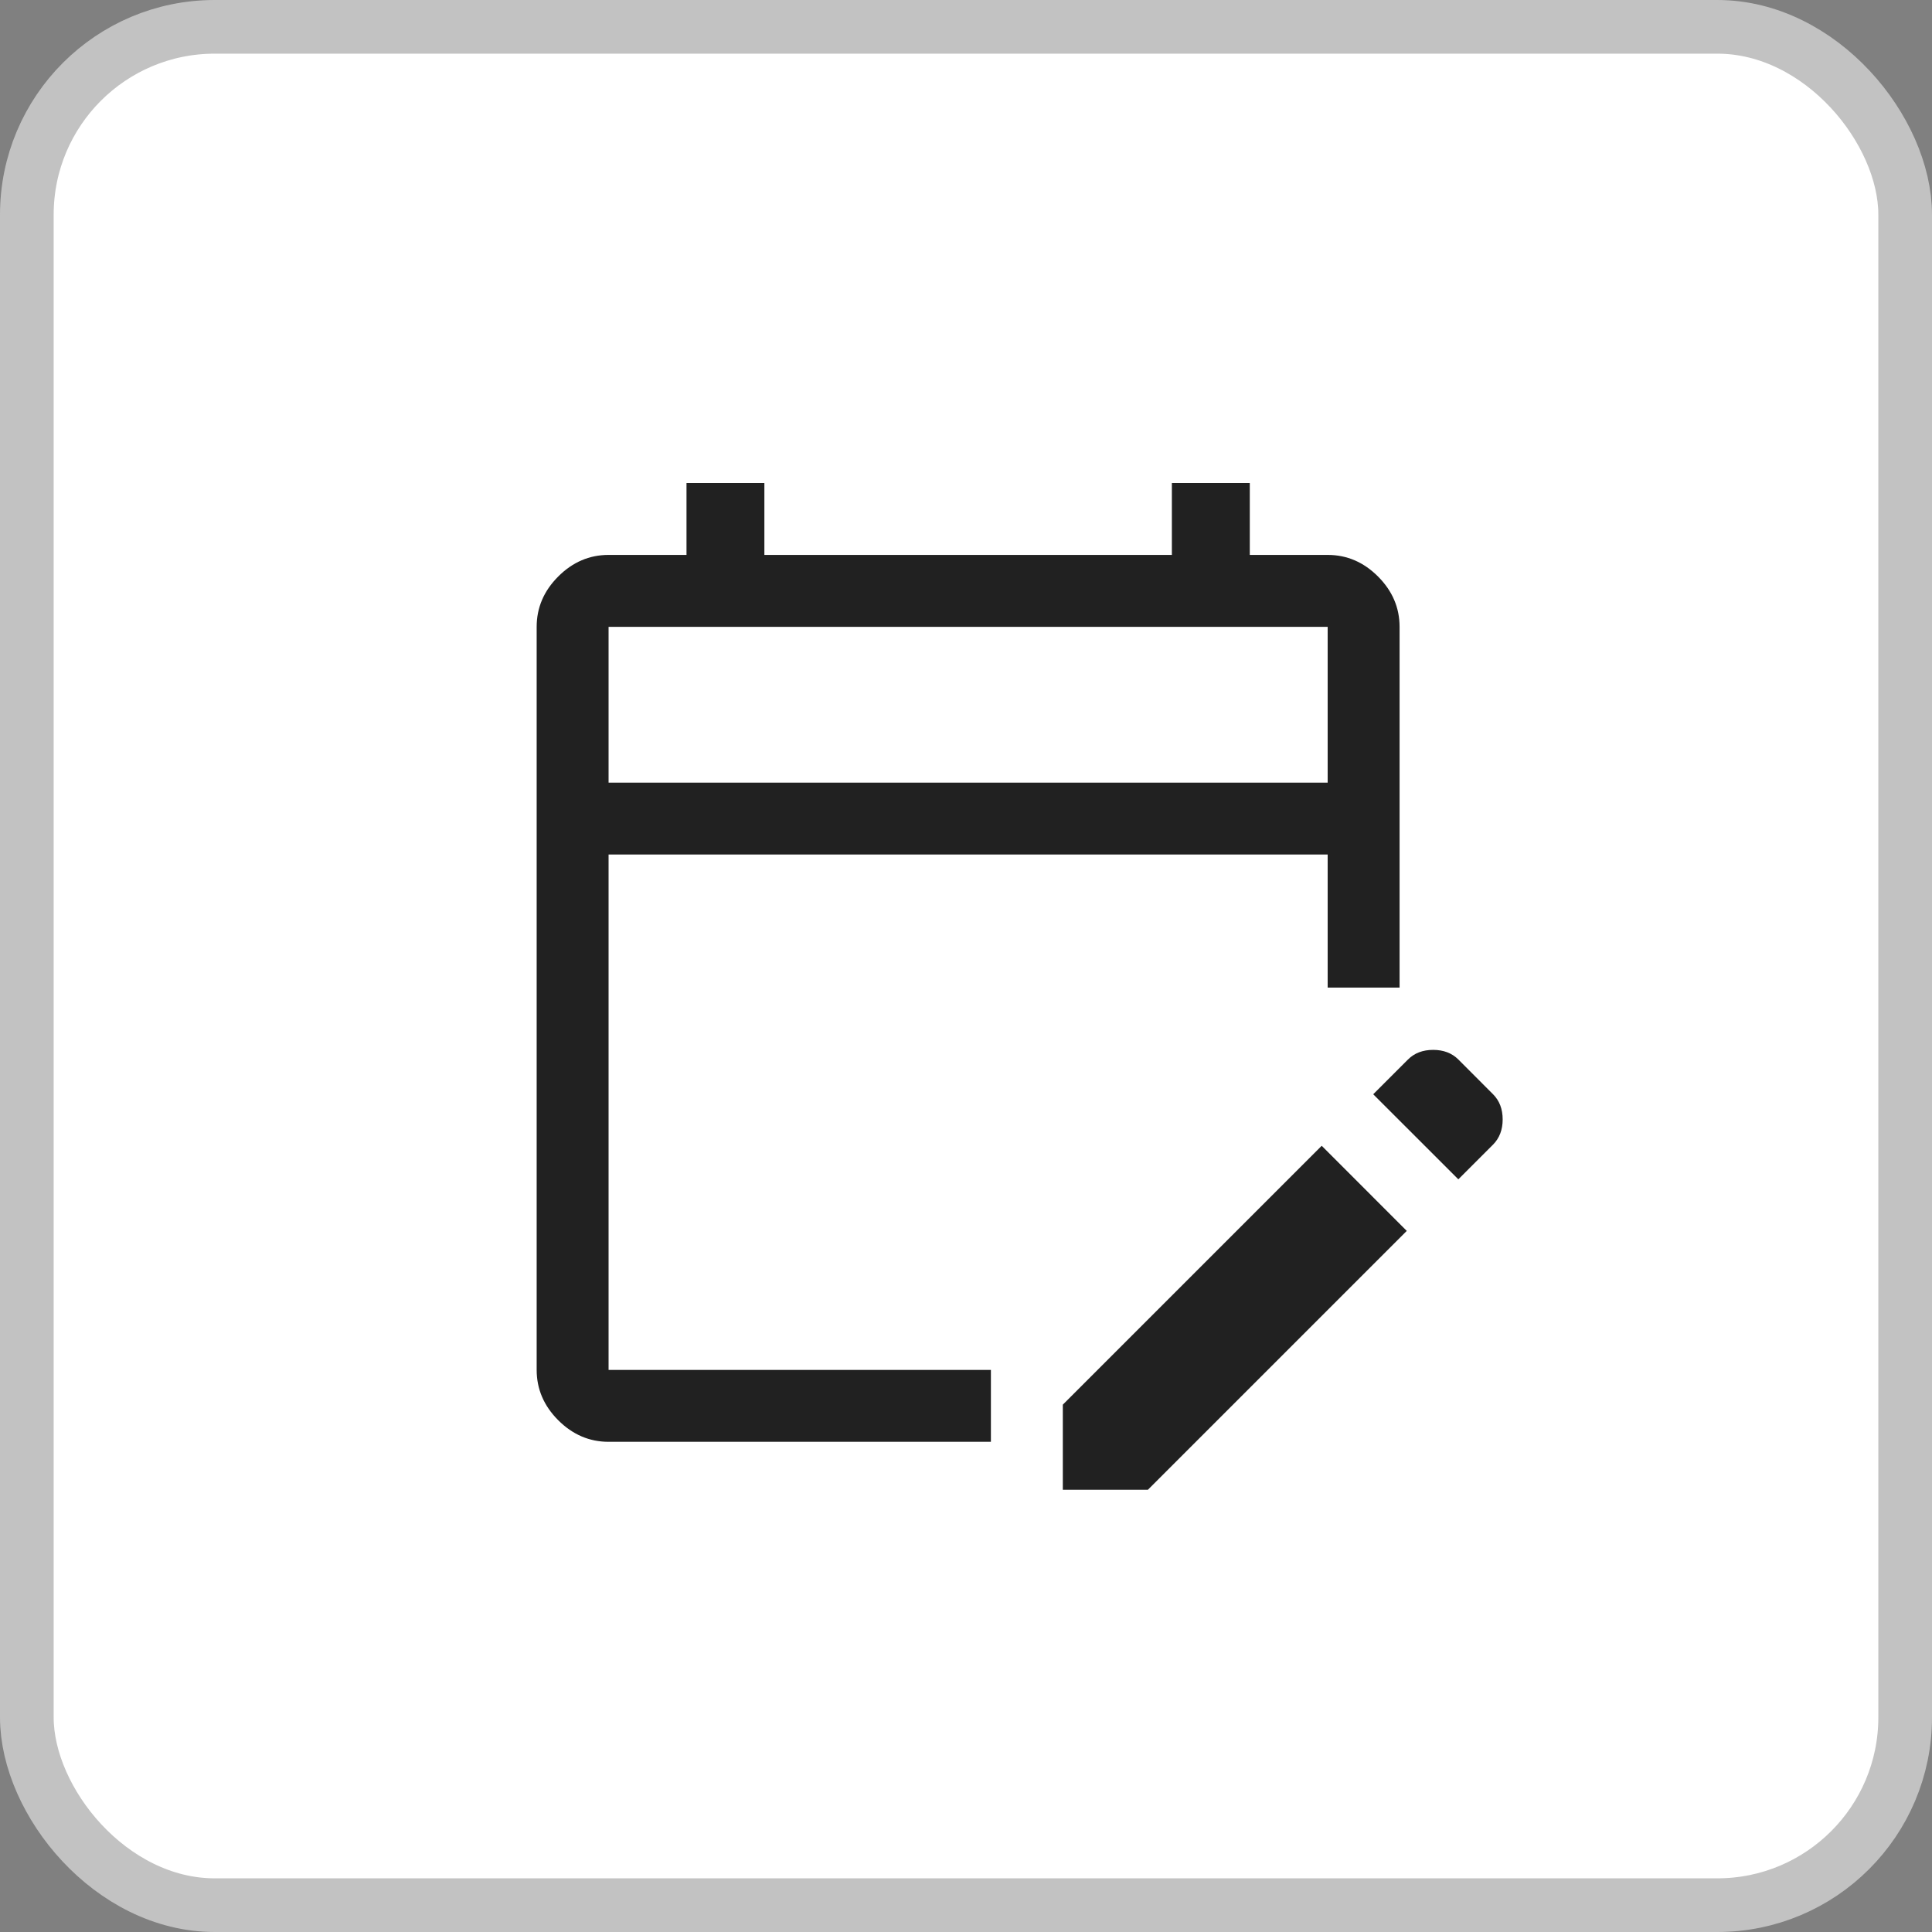
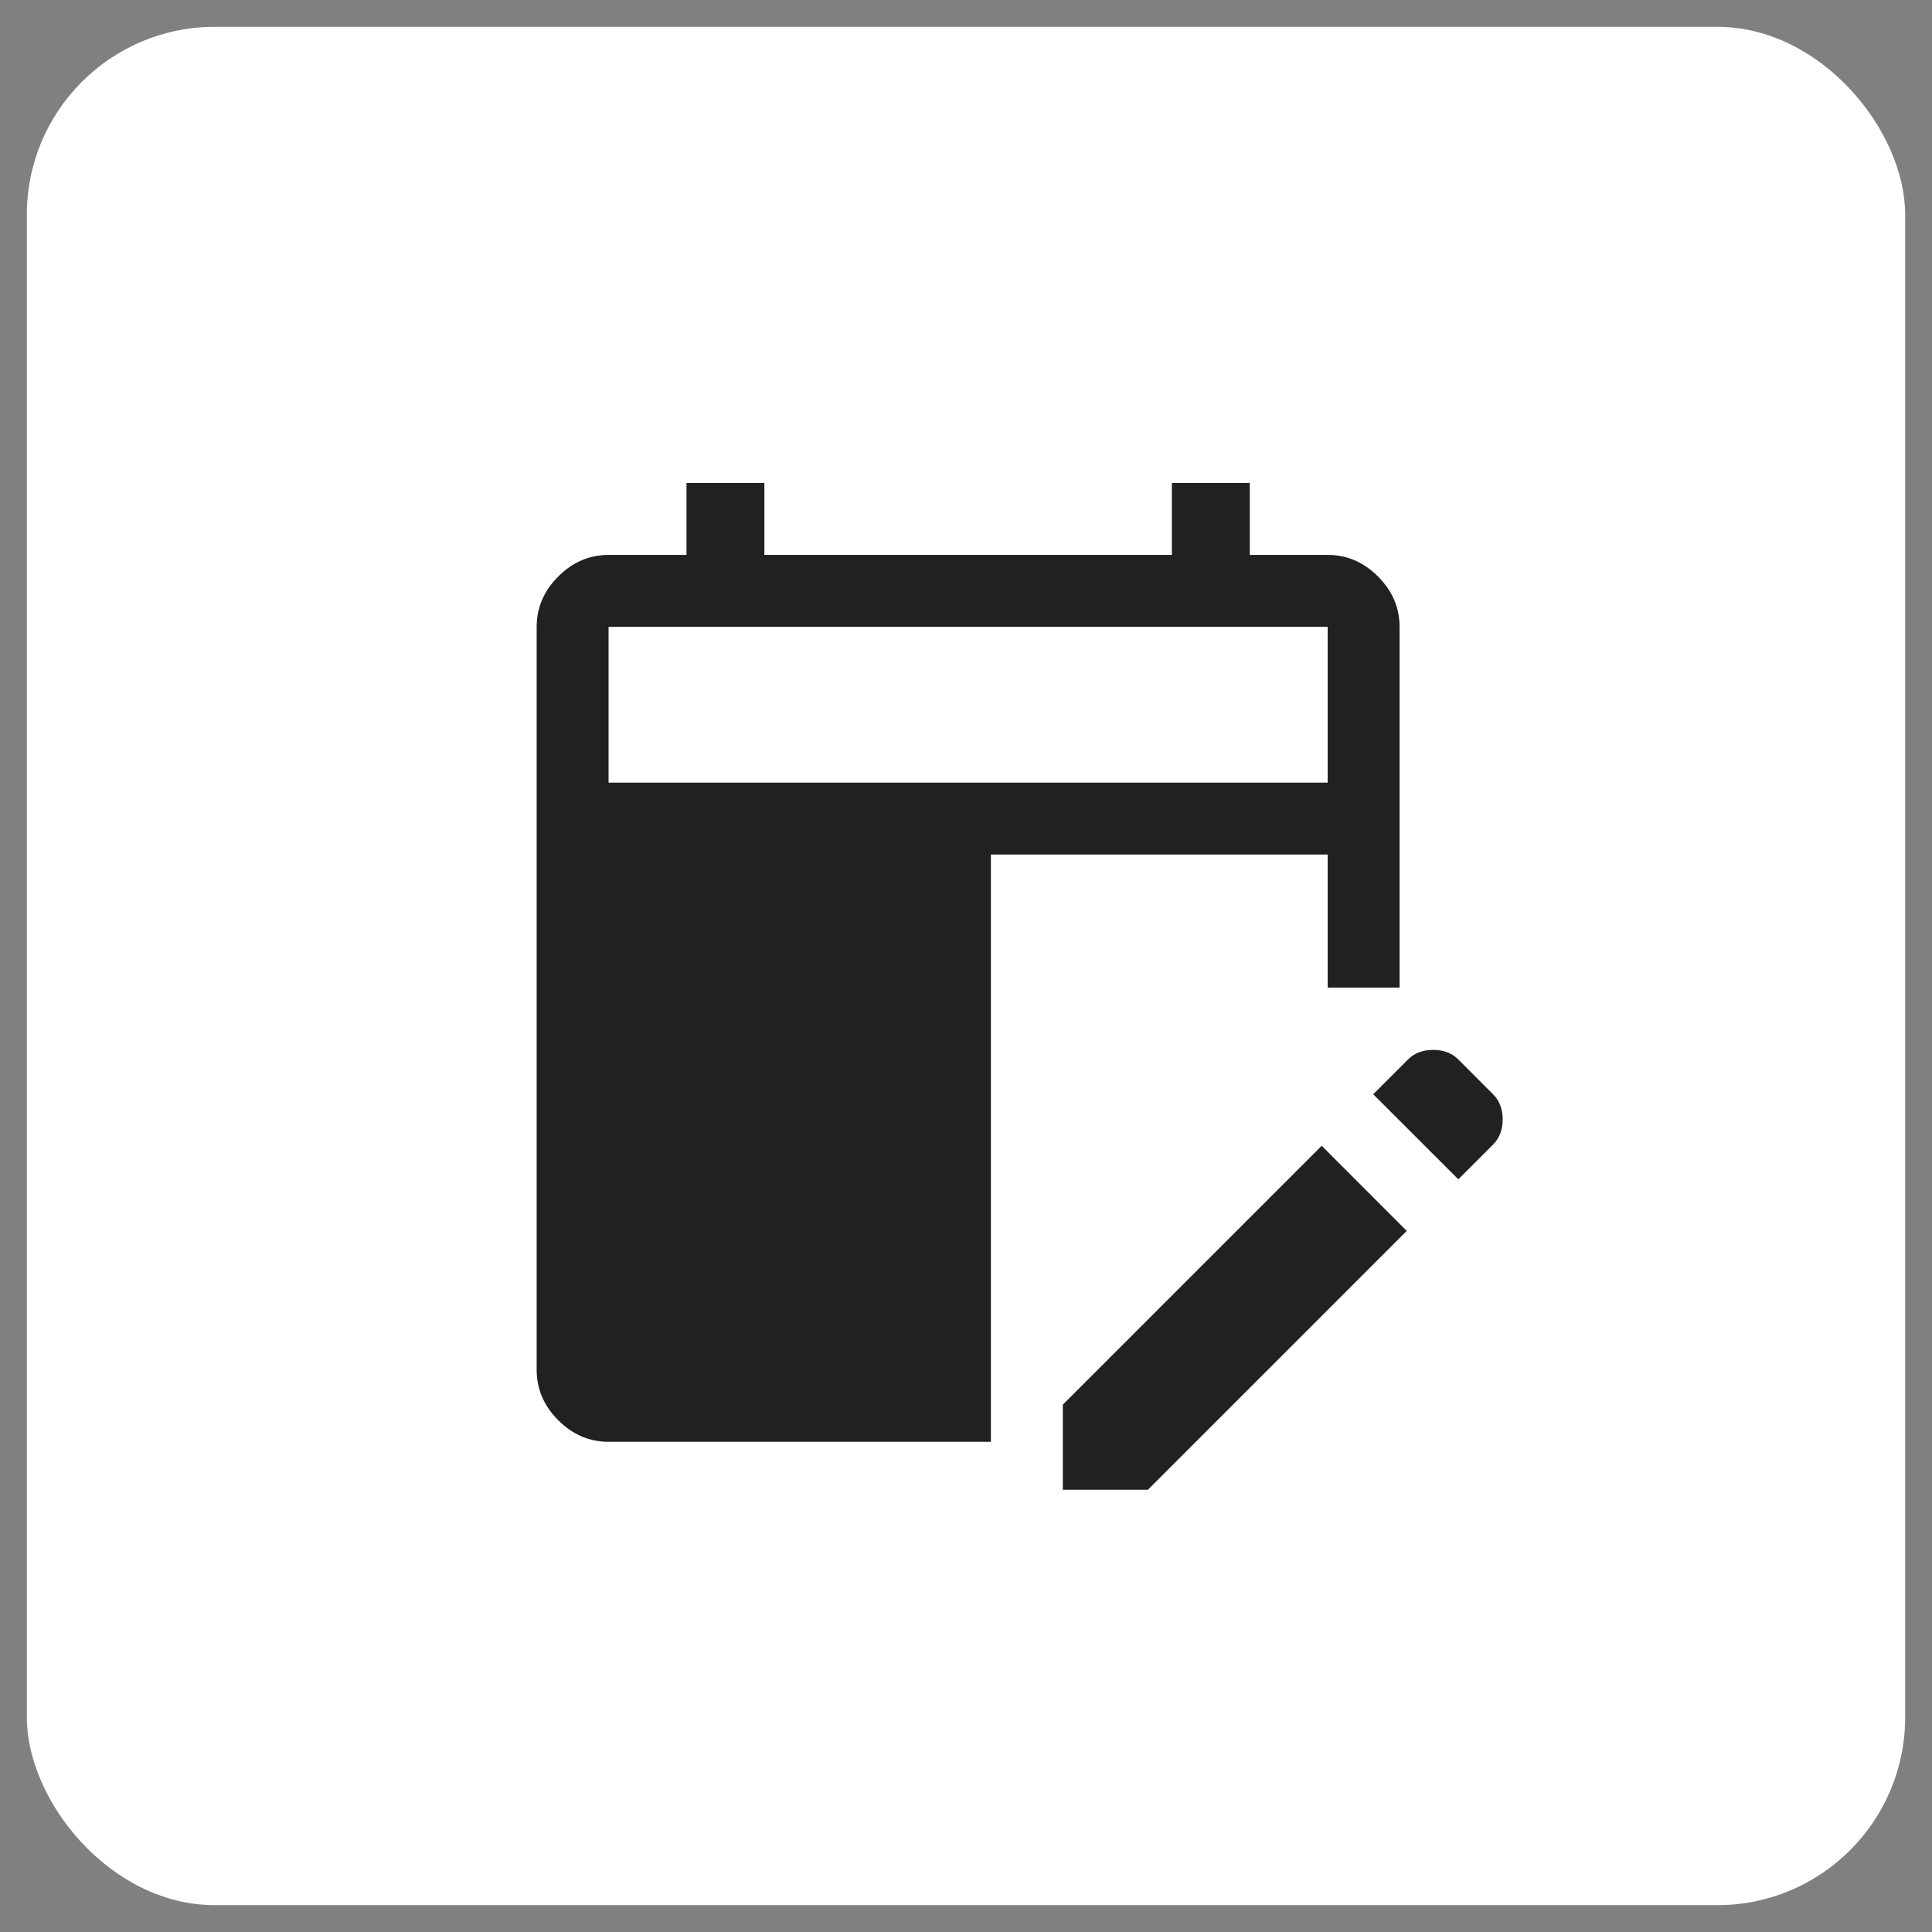
<svg xmlns="http://www.w3.org/2000/svg" width="36" height="36" viewBox="0 0 36 36" fill="none">
  <rect x="0" y="0" width="36" height="36" fill="#808080" stroke="none" />
  <rect x="0.5" y="0.5" width="35" height="35" rx="3.5" fill="white" />
-   <path d="M11.34 26.866C10.983 26.866 10.67 26.732 10.402 26.464C10.134 26.196 10 25.883 10 25.526V11.68C10 11.323 10.134 11.01 10.402 10.742C10.67 10.474 10.983 10.34 11.34 10.34H12.792V9H14.243V10.34H21.836V9H23.288V10.34H24.739C25.097 10.34 25.409 10.474 25.677 10.742C25.945 11.01 26.079 11.323 26.079 11.68V18.402H24.739V15.923H11.34V25.526H18.464V26.866H11.34ZM27.174 21.975L25.588 20.39L26.236 19.742C26.355 19.623 26.511 19.563 26.705 19.563C26.898 19.563 27.055 19.623 27.174 19.742L27.821 20.39C27.94 20.509 28 20.665 28 20.859C28 21.052 27.94 21.208 27.821 21.328L27.174 21.975ZM19.804 27.759V26.174L24.628 21.35L26.213 22.936L21.39 27.759H19.804ZM11.34 14.583H24.739V11.68H11.34V14.583ZM11.34 14.583V11.68V14.583Z" fill="black" fill-opacity="0.87" />
-   <rect x="0.5" y="0.5" width="35" height="35" rx="3.5" stroke="#C2C2C2" />
+   <path d="M11.34 26.866C10.983 26.866 10.67 26.732 10.402 26.464C10.134 26.196 10 25.883 10 25.526V11.68C10 11.323 10.134 11.01 10.402 10.742C10.67 10.474 10.983 10.34 11.34 10.34H12.792V9H14.243V10.34H21.836V9H23.288V10.34H24.739C25.097 10.34 25.409 10.474 25.677 10.742C25.945 11.01 26.079 11.323 26.079 11.68V18.402H24.739V15.923H11.34H18.464V26.866H11.34ZM27.174 21.975L25.588 20.39L26.236 19.742C26.355 19.623 26.511 19.563 26.705 19.563C26.898 19.563 27.055 19.623 27.174 19.742L27.821 20.39C27.94 20.509 28 20.665 28 20.859C28 21.052 27.94 21.208 27.821 21.328L27.174 21.975ZM19.804 27.759V26.174L24.628 21.35L26.213 22.936L21.39 27.759H19.804ZM11.34 14.583H24.739V11.68H11.34V14.583ZM11.34 14.583V11.68V14.583Z" fill="black" fill-opacity="0.87" />
</svg>